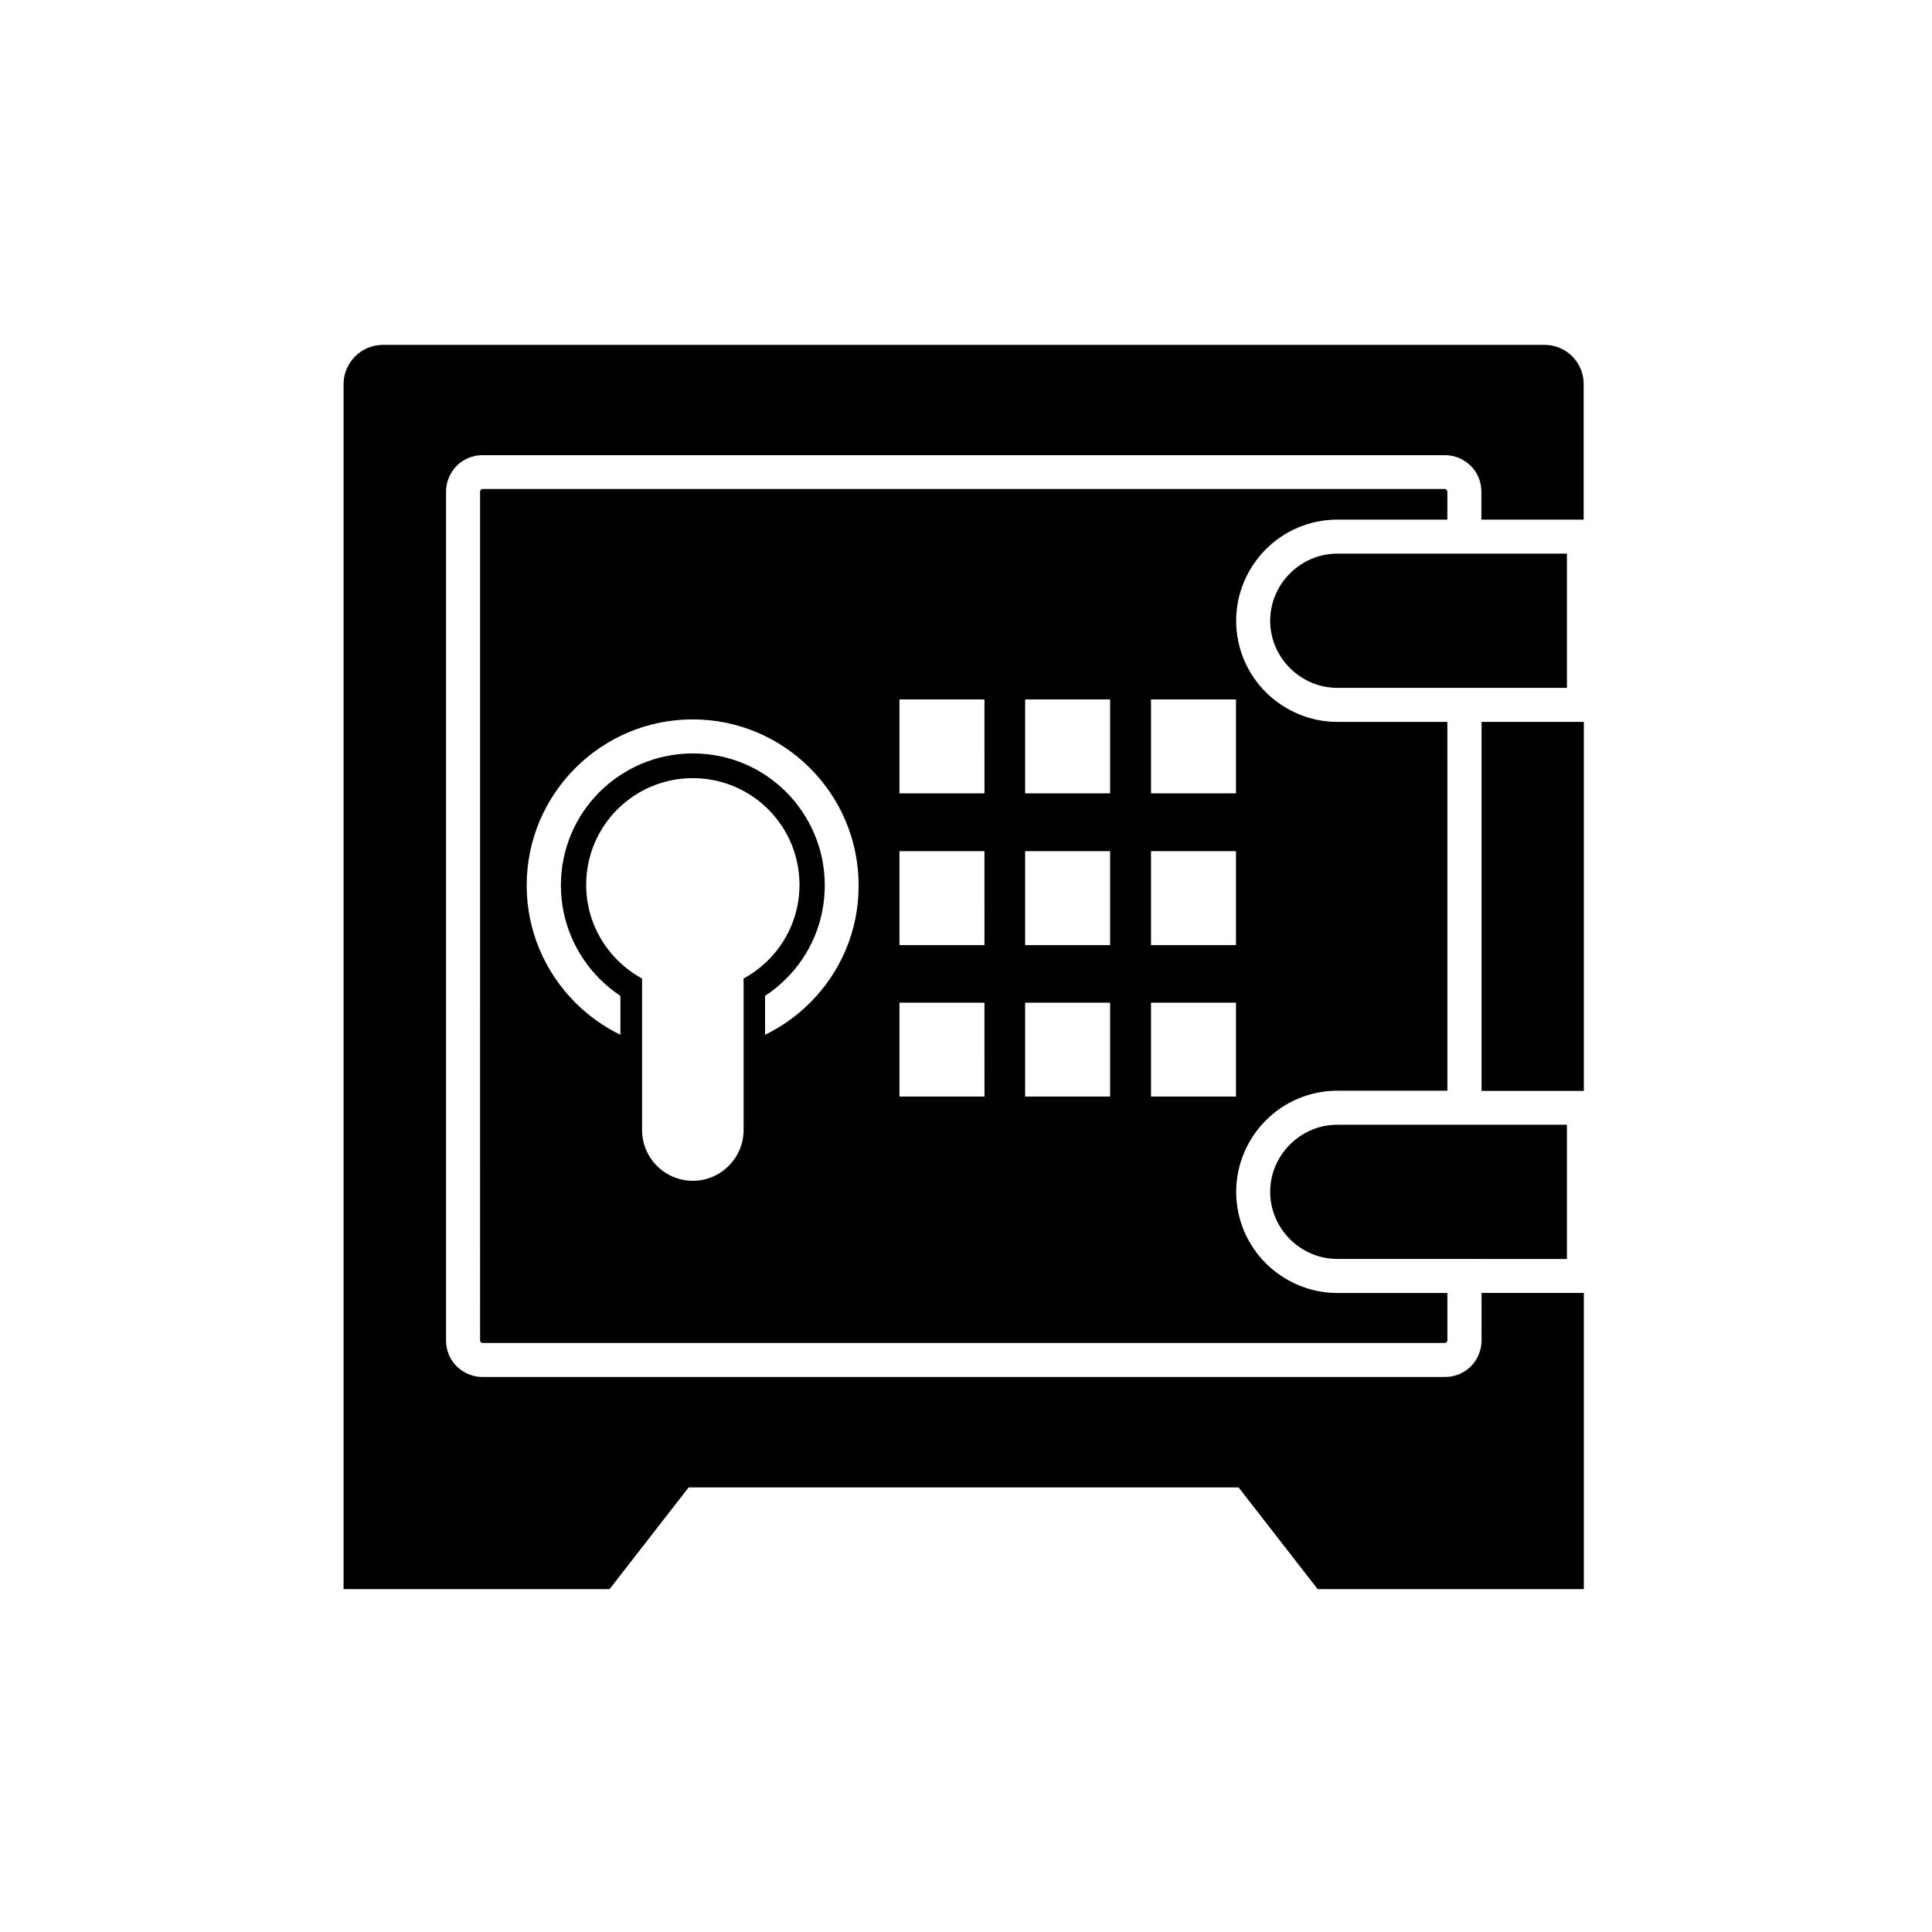
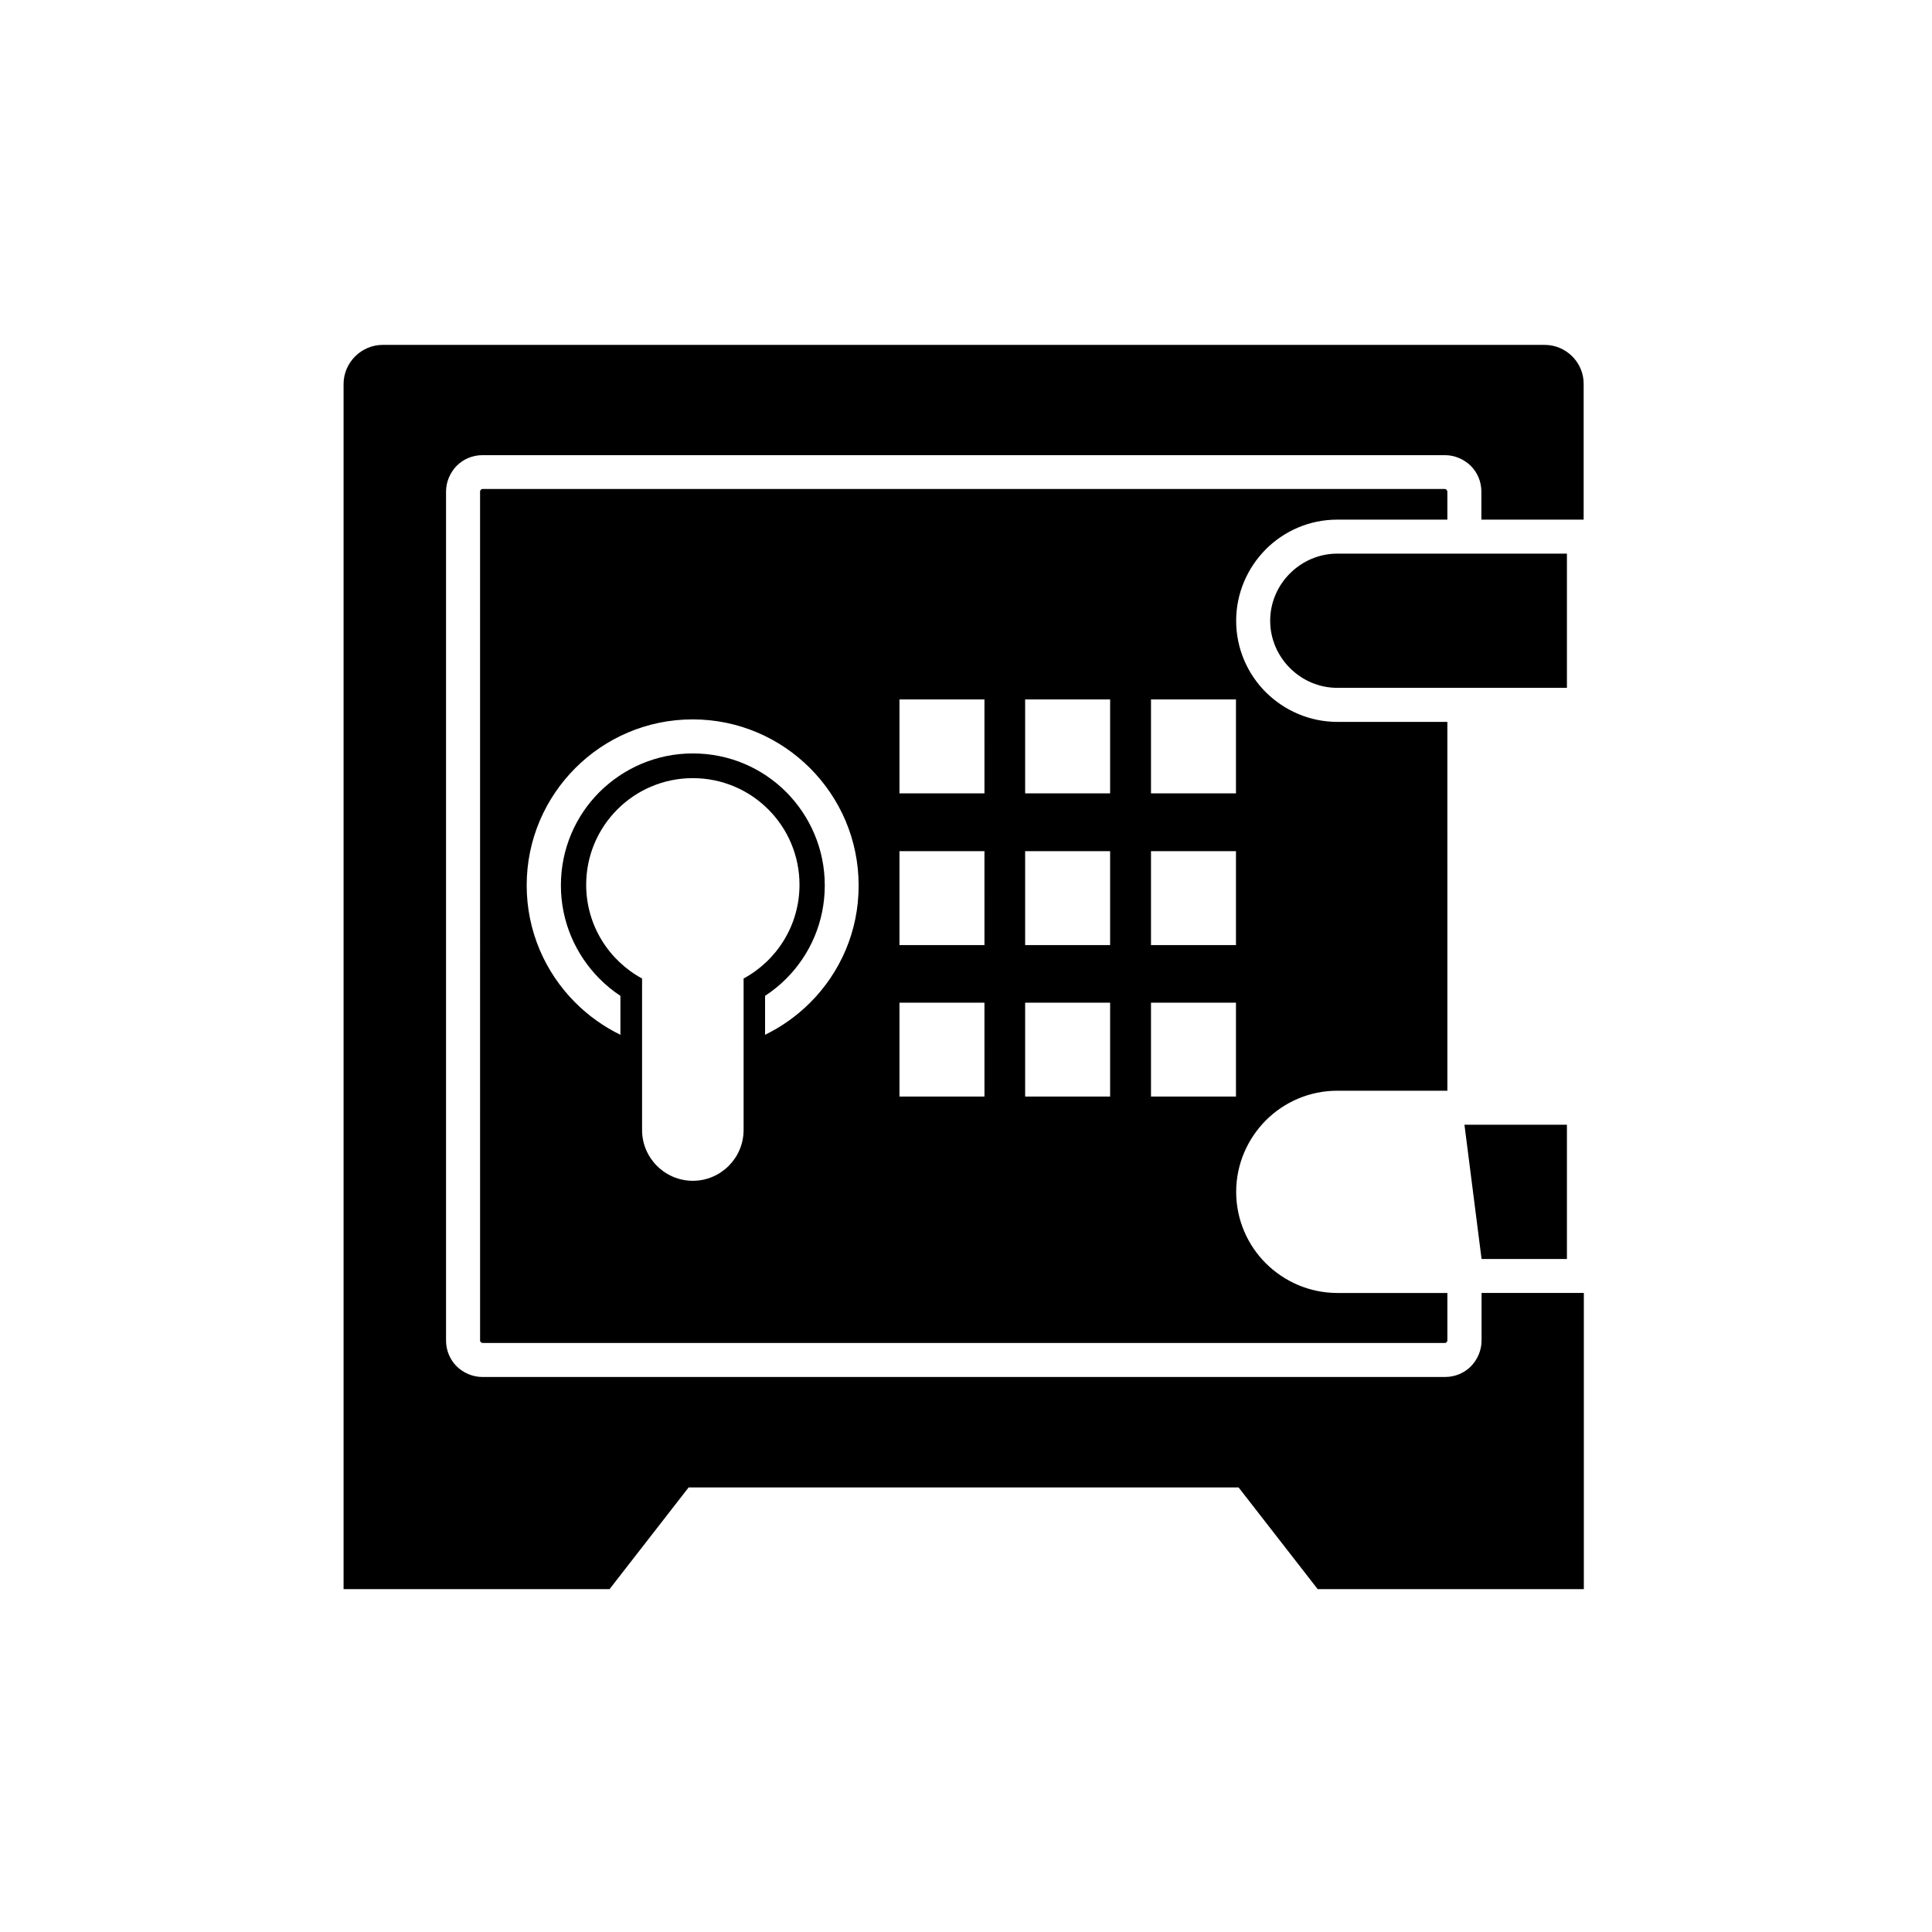
<svg xmlns="http://www.w3.org/2000/svg" fill="#000000" width="800px" height="800px" version="1.1" viewBox="144 144 512 512">
  <g>
-     <path d="m536.63 335.31h27.105v97.789h-27.105z" />
    <path d="m485.85 295.96c-3.223 3.223-5.238 7.656-5.238 12.543 0 4.887 2.016 9.32 5.238 12.543s7.656 5.238 12.543 5.238h60.859v-35.57h-60.859c-4.887 0.008-9.32 2.023-12.543 5.246z" />
    <path d="m526.91 273.59h-255.03c-0.203 0-0.352 0.102-0.453 0.203-0.102 0.102-0.203 0.301-0.203 0.453l0.004 225c0 0.203 0.102 0.352 0.203 0.453 0.102 0.102 0.301 0.203 0.453 0.203h255.03c0.203 0 0.352-0.102 0.453-0.203 0.102-0.102 0.203-0.301 0.203-0.453v-12.594h-29.172c-7.356 0-14.055-3.023-18.941-7.859-4.836-4.836-7.859-11.539-7.859-18.941 0-7.356 3.023-14.055 7.859-18.941 4.836-4.836 11.539-7.859 18.941-7.859h29.172l-0.004-97.746h-29.172c-7.356 0-14.055-3.023-18.941-7.859-4.836-4.836-7.859-11.539-7.859-18.941 0-7.356 3.023-14.055 7.859-18.941 4.836-4.836 11.539-7.859 18.941-7.859h29.172v-7.406c0-0.203-0.102-0.352-0.203-0.453-0.098-0.152-0.25-0.254-0.453-0.254zm-185.85 169.88c0 7.406-6.047 13.453-13.453 13.453s-13.453-6.047-13.453-13.453v-40.152c-8.816-4.785-14.812-14.105-14.812-24.836 0-15.617 12.645-28.266 28.266-28.266 15.617 0 28.266 12.645 28.266 28.266 0 10.73-5.996 20.051-14.812 24.836zm17.633-33.754c-3.477 3.477-7.508 6.348-11.941 8.516v-10.328c2.016-1.309 3.879-2.82 5.594-4.535 6.348-6.348 10.227-15.062 10.227-24.738 0-9.672-3.93-18.391-10.227-24.738-6.348-6.348-15.062-10.227-24.738-10.227-9.672 0-18.391 3.93-24.738 10.227-6.348 6.348-10.227 15.062-10.227 24.738 0 9.672 3.93 18.391 10.227 24.738 1.715 1.715 3.527 3.223 5.543 4.535v10.328c-4.434-2.168-8.465-5.039-11.941-8.516-7.961-7.961-12.898-18.941-12.898-31.086 0-12.141 4.938-23.125 12.898-31.086 7.961-7.961 18.941-12.898 31.086-12.898 12.141 0 23.125 4.938 31.086 12.898 7.961 7.961 12.898 18.941 12.898 31.086 0.047 12.141-4.891 23.125-12.848 31.086zm46.199 24.887h-22.523v-24.887h22.52zm0-40.152h-22.523v-24.887h22.52zm0-40.203h-22.523v-24.887h22.52zm33.301 80.355h-22.52v-24.887h22.52zm0-40.152h-22.52v-24.887h22.52zm0-40.203h-22.52v-24.887h22.52zm33.352 80.355h-22.52v-24.887h22.52zm0-40.152h-22.52v-24.887h22.52zm0-40.203h-22.52v-24.887h22.52z" />
    <path d="m553.36 235.4h-307.93c-5.691 0-10.379 4.684-10.379 10.379v319.36h70.484l20.957-26.953h145.75l20.957 26.953 70.535 0.004v-78.496h-27.105v12.594c0 2.672-1.109 5.09-2.82 6.852-1.762 1.762-4.18 2.82-6.852 2.82l-255.08 0.004c-2.672 0-5.09-1.109-6.852-2.82-1.762-1.762-2.82-4.18-2.82-6.852v-224.95c0-2.672 1.109-5.09 2.82-6.852 1.762-1.762 4.18-2.82 6.852-2.82h255.03c2.672 0 5.09 1.109 6.852 2.82 1.762 1.762 2.82 4.18 2.82 6.852v7.406h27.105v-35.922c0.055-5.691-4.633-10.379-10.324-10.379z" />
-     <path d="m536.63 477.64h22.621v-35.57h-60.859c-4.887 0-9.32 2.016-12.543 5.238-3.223 3.223-5.238 7.656-5.238 12.543 0 4.887 2.016 9.32 5.238 12.543 3.223 3.223 7.656 5.238 12.543 5.238h33.703z" />
+     <path d="m536.63 477.64h22.621v-35.57h-60.859h33.703z" />
  </g>
</svg>